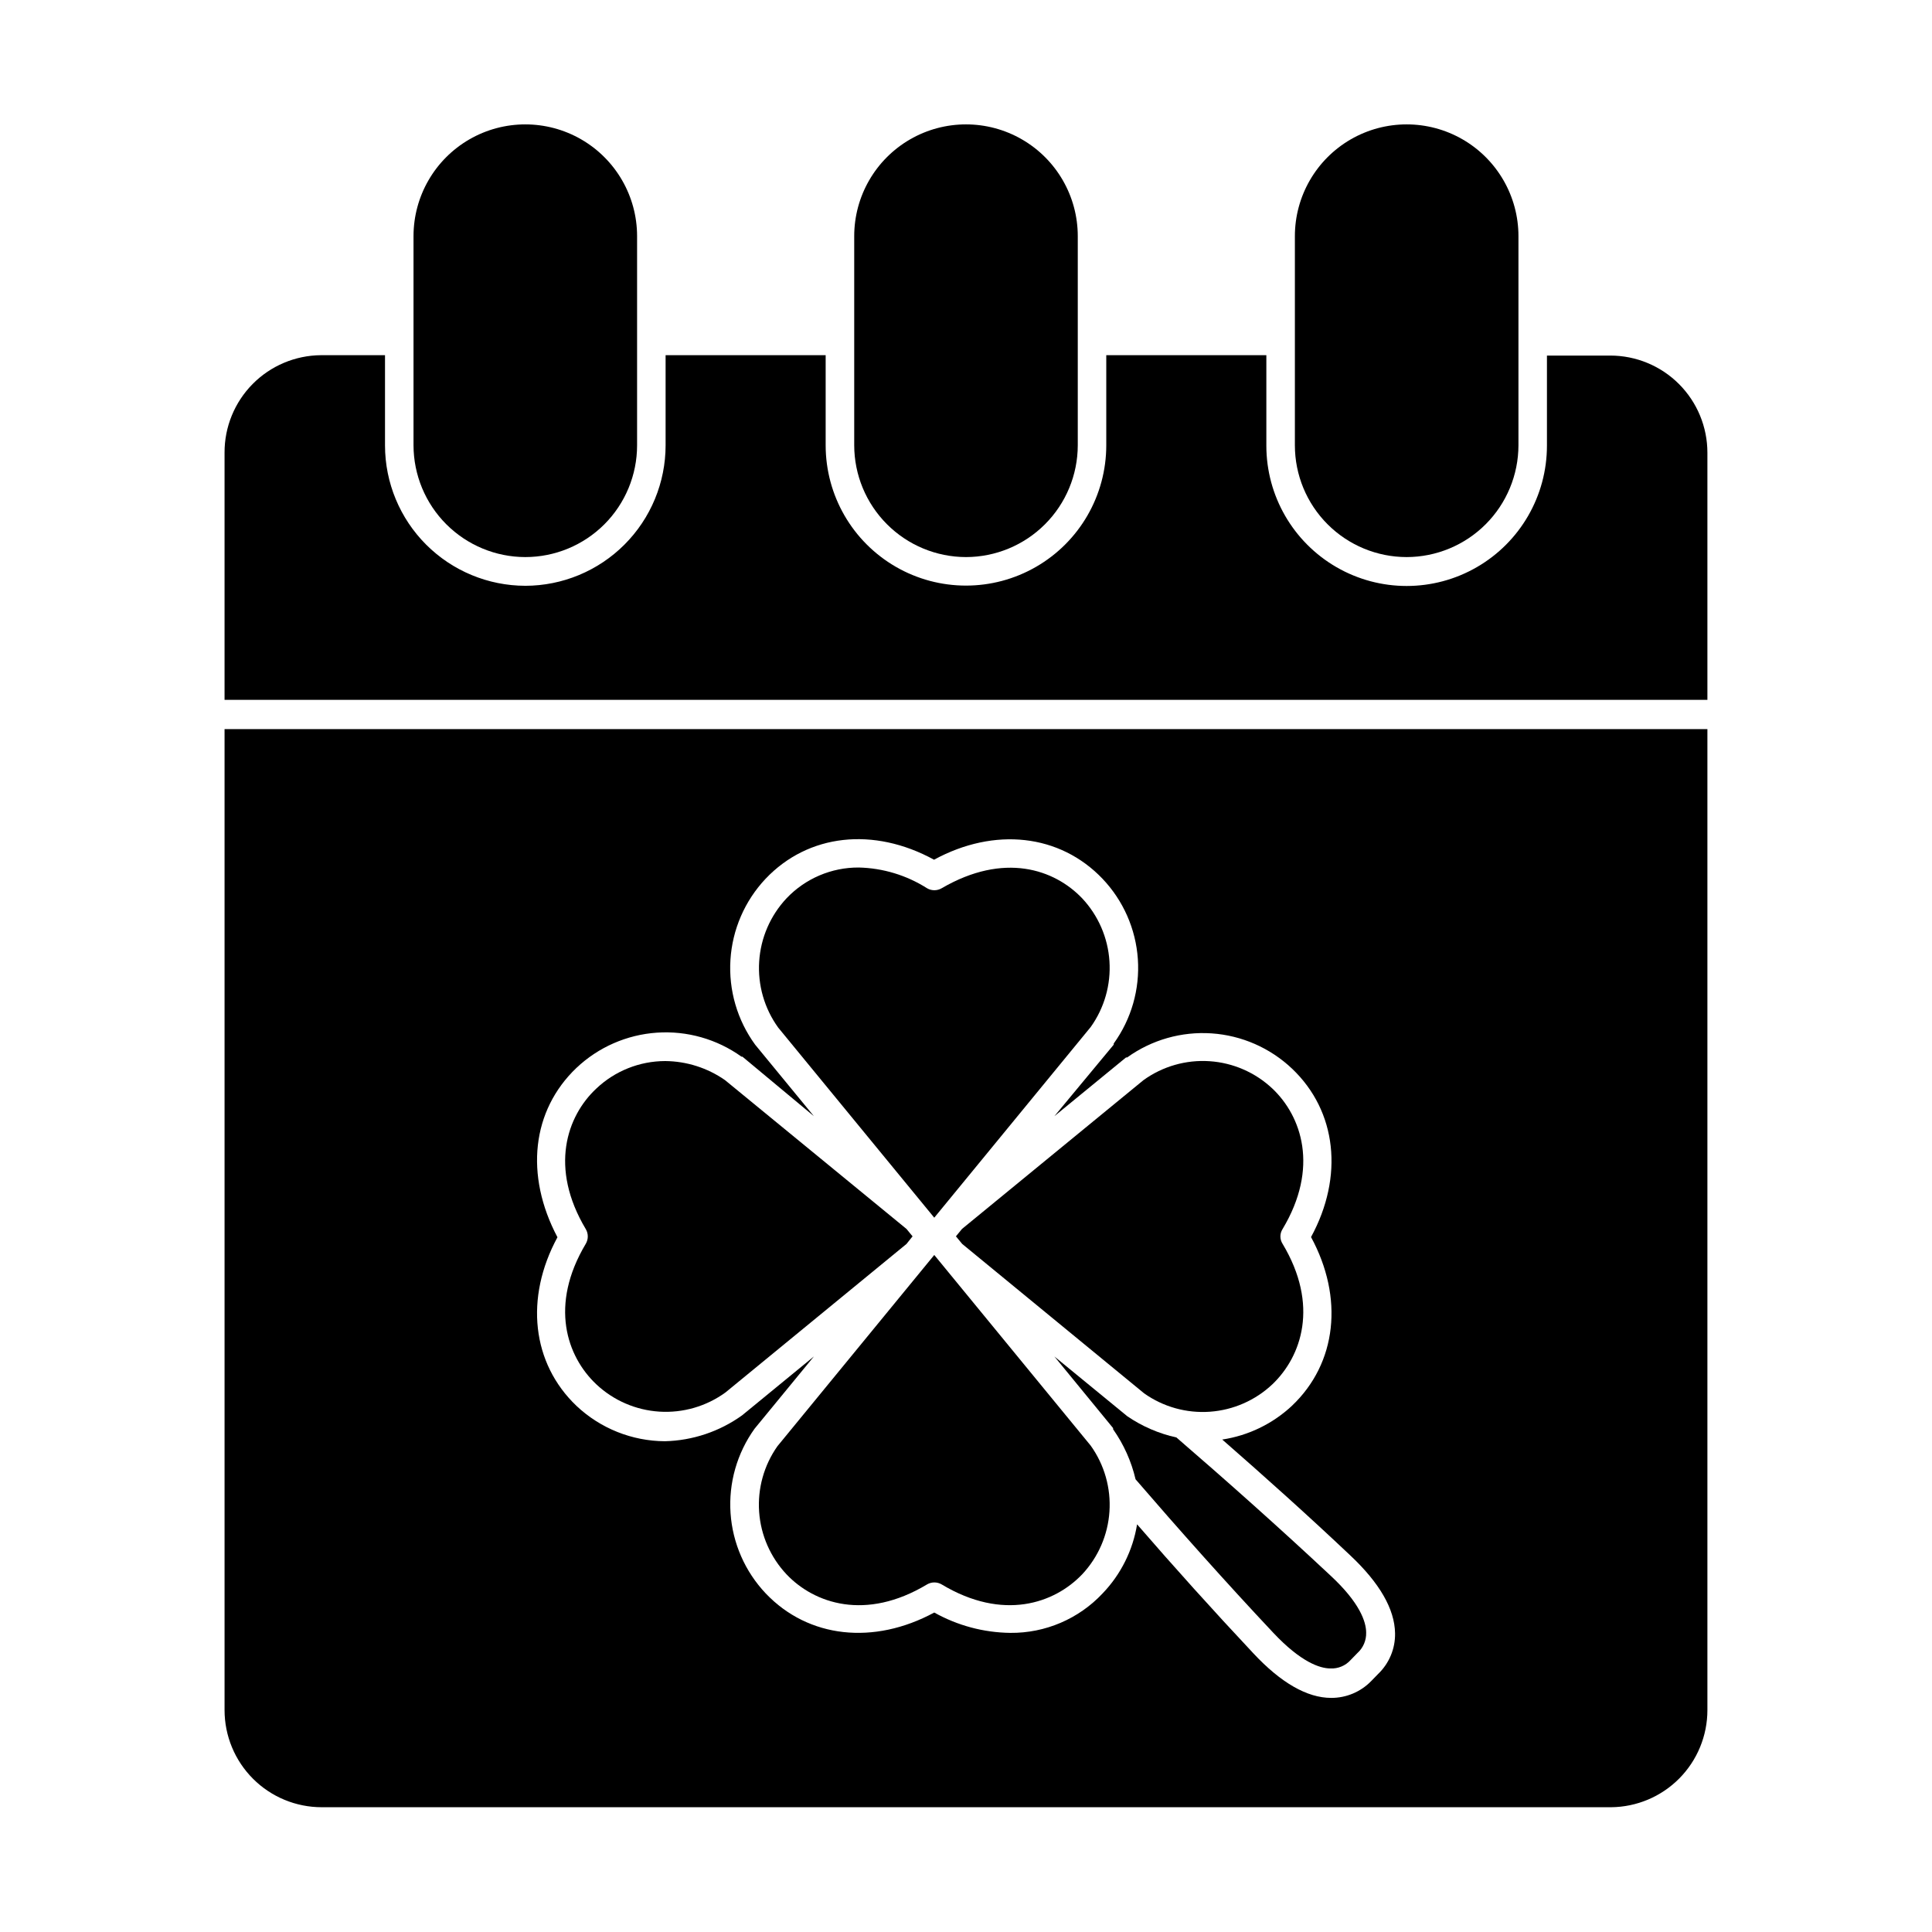
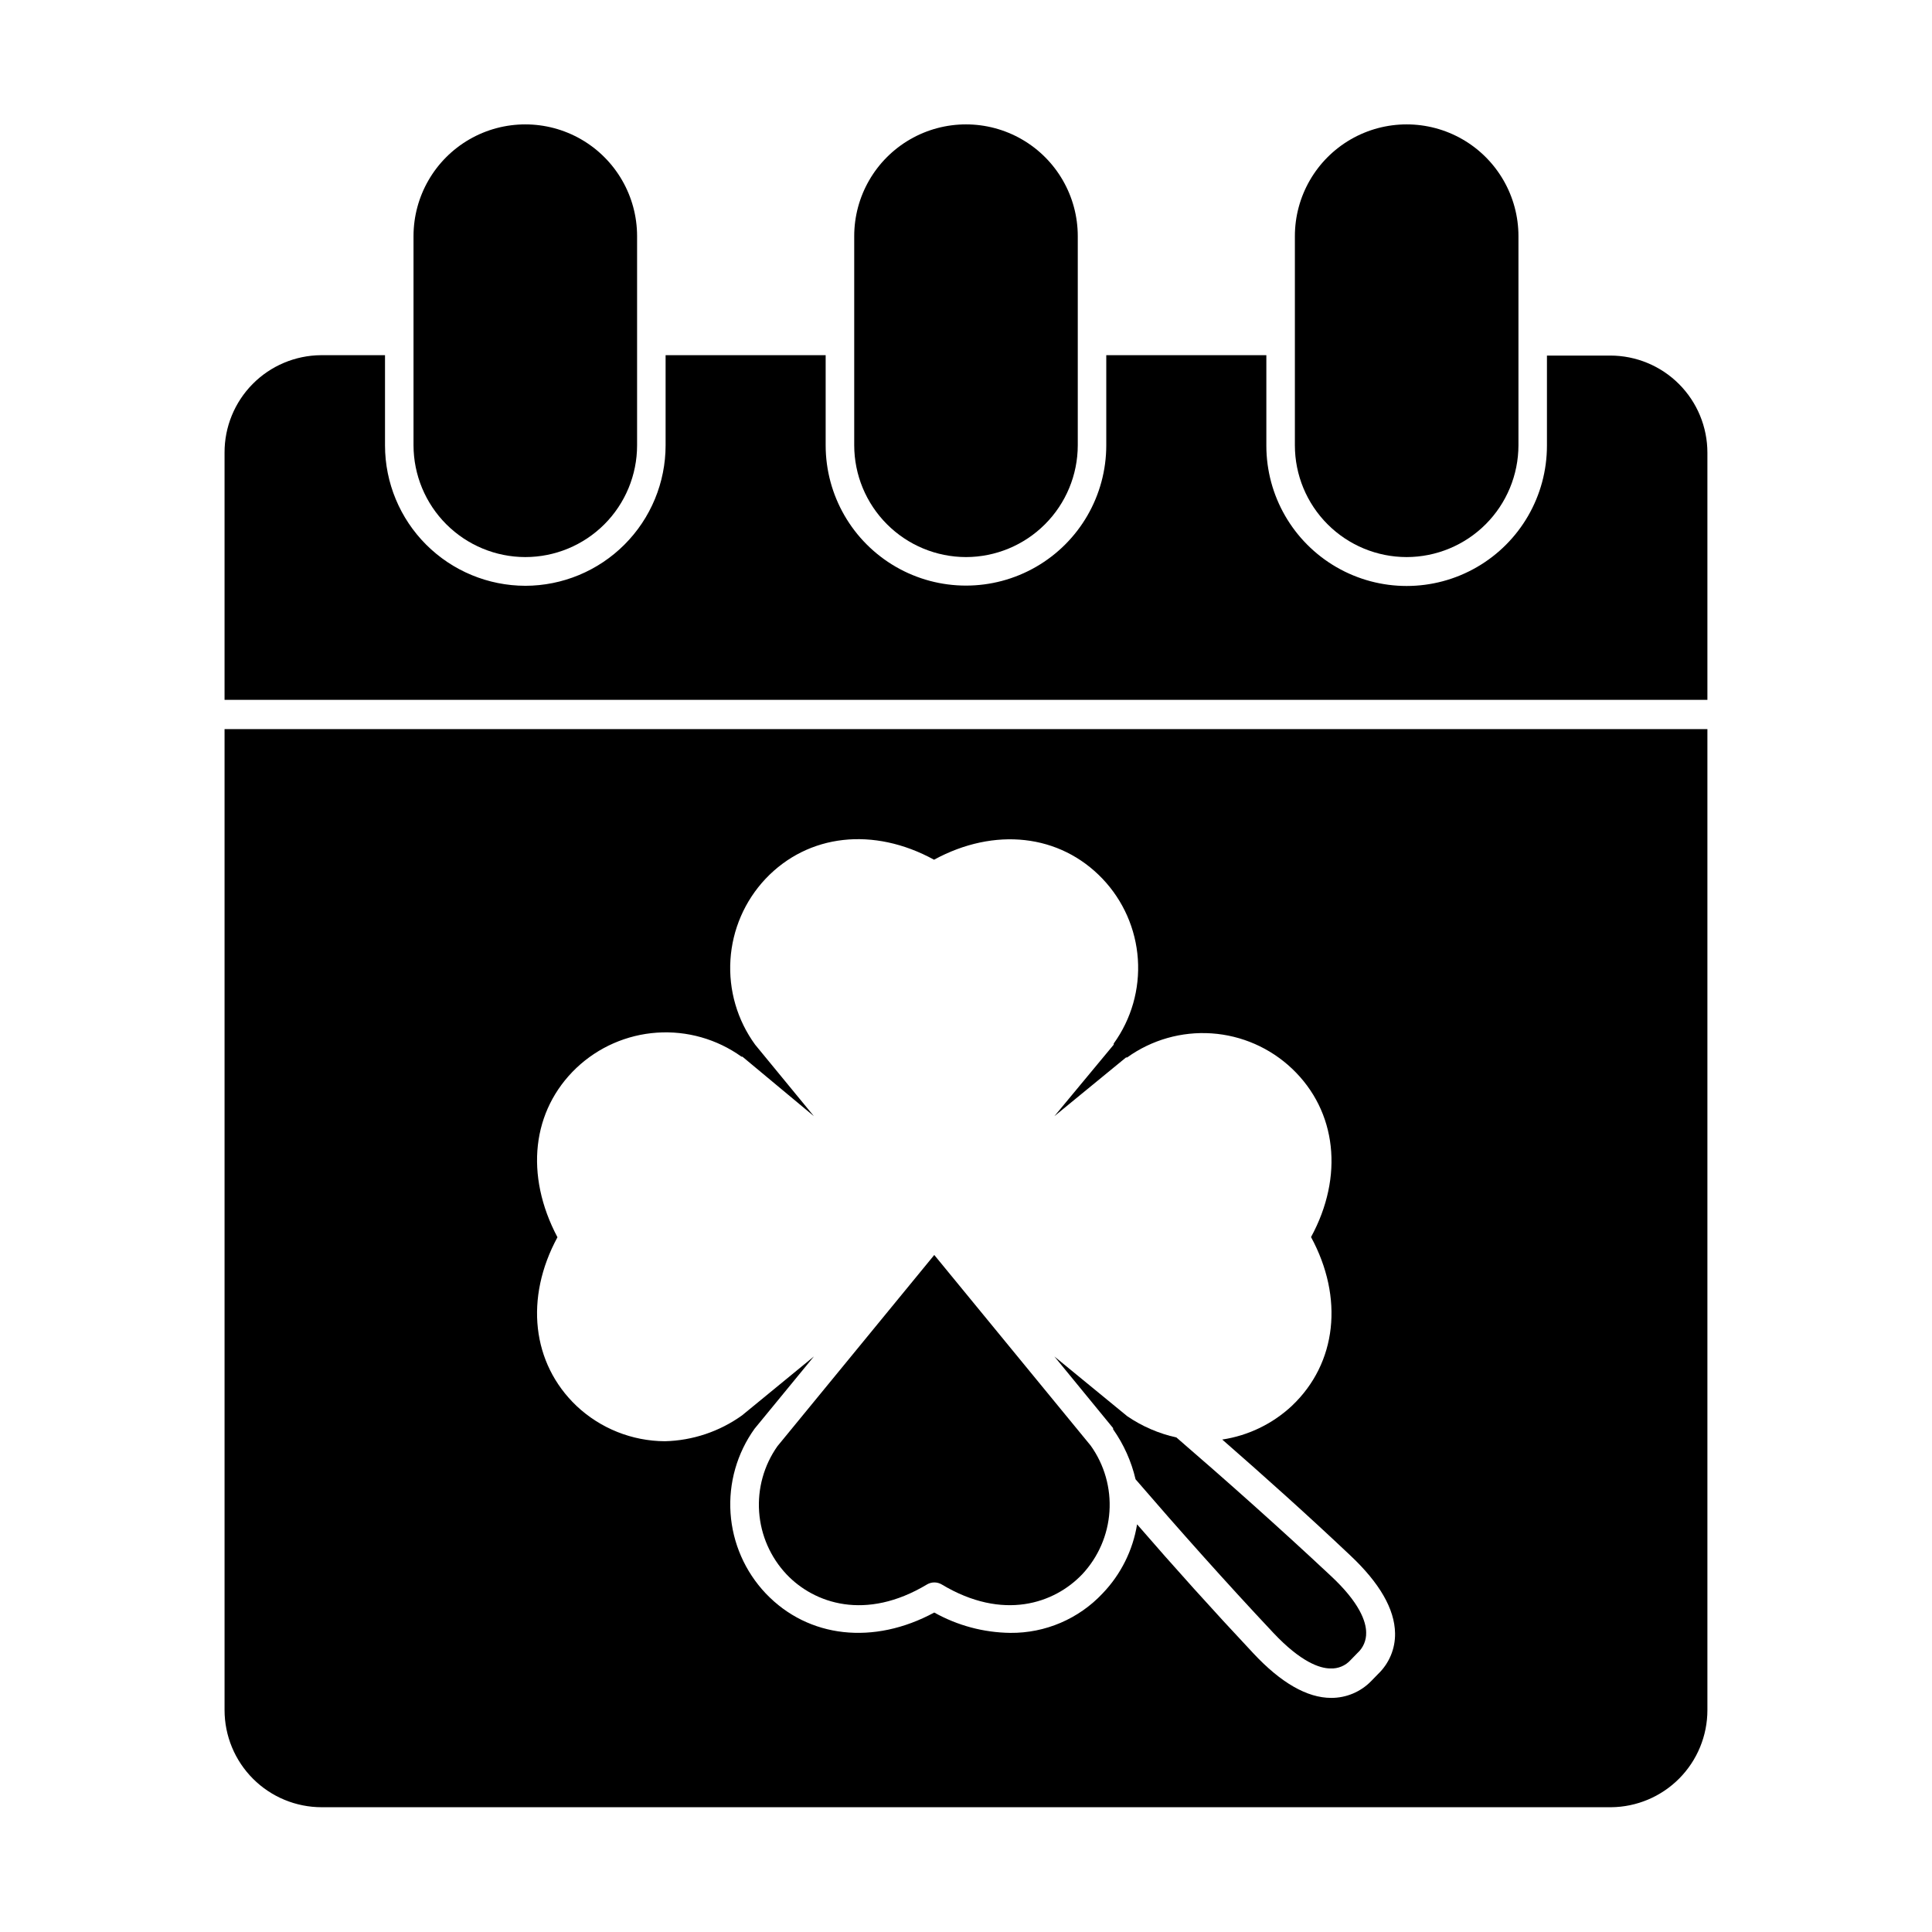
<svg xmlns="http://www.w3.org/2000/svg" fill="#000000" width="800px" height="800px" version="1.1" viewBox="144 144 512 512">
  <g>
    <path d="m283.21 299.24c-9.855-0.016-19.305-3.938-26.277-10.906-6.969-6.969-10.891-16.418-10.902-26.277v-23.93h-16.98c-6.809 0.055-13.32 2.801-18.109 7.648-4.785 4.844-7.461 11.387-7.434 18.195v65.496h392.97v-65.496c0-6.828-2.711-13.375-7.539-18.203-4.828-4.828-11.379-7.539-18.207-7.539h-16.777v23.879c0 13.285-7.086 25.559-18.59 32.199-11.504 6.644-25.676 6.644-37.18 0-11.504-6.641-18.59-18.914-18.59-32.199v-23.98h-42.422v23.879c0 13.285-7.086 25.559-18.59 32.199-11.504 6.644-25.68 6.644-37.184 0-11.504-6.641-18.59-18.914-18.59-32.199v-23.879h-42.418v23.879c0 9.867-3.918 19.328-10.891 26.309-6.969 6.981-16.426 10.91-26.293 10.926z" />
    <path d="m203.51 597.19c0 6.824 2.715 13.375 7.543 18.203 4.828 4.828 11.375 7.539 18.203 7.539h341.68c6.793-0.051 13.289-2.789 18.074-7.609 4.785-4.824 7.469-11.34 7.469-18.133v-259.97h-392.97zm93.258-170.19c5.809-5.492 13.352-8.793 21.332-9.336 7.977-0.543 15.895 1.707 22.398 6.363h0.25l18.945 15.77-15.566-18.941-0.004-0.004c-4.738-6.504-7.055-14.461-6.547-22.492 0.504-8.031 3.801-15.633 9.32-21.488 11.285-11.891 28.617-13.805 44.637-5.039 16.02-8.715 33.352-6.801 44.637 5.039 5.516 5.789 8.832 13.324 9.375 21.301 0.543 7.981-1.723 15.895-6.402 22.379v0.301l-15.719 18.945 18.992-15.566h0.301l0.004-0.004c6.488-4.66 14.402-6.914 22.375-6.371s15.504 3.848 21.305 9.344c11.891 11.285 13.754 28.617 5.039 44.637 8.715 16.07 6.852 33.402-5.039 44.688v0.004c-5.113 4.789-11.562 7.918-18.492 8.965 11.184 9.773 22.773 20.152 33.957 30.73 7.758 7.305 11.738 14.207 11.84 20.605v0.004c0.078 4.062-1.551 7.969-4.484 10.781l-1.863 1.914c-2.781 2.848-6.598 4.449-10.578 4.434-6.398 0-13.352-4.031-20.605-11.789-10.684-11.387-21.16-23.023-30.836-34.207-1.117 6.875-4.297 13.254-9.117 18.285-6.336 6.769-15.215 10.57-24.484 10.48-7.062-0.086-13.992-1.941-20.152-5.391-16.02 8.664-33.352 6.801-44.637-5.039-5.5-5.797-8.805-13.332-9.348-21.305-0.539-7.973 1.711-15.883 6.375-22.375l15.719-19.145-19.043 15.617h-0.004c-5.973 4.285-13.102 6.676-20.453 6.852-8.715-0.047-17.082-3.394-23.426-9.371-11.84-11.285-13.754-28.617-5.039-44.688-8.715-16.473-6.801-33.602 5.039-44.887z" />
    <path d="m283.21 291.63c7.856 0 15.391-3.121 20.949-8.676 5.555-5.555 8.676-13.09 8.676-20.949v-55.418c0-10.582-5.648-20.363-14.812-25.656-9.164-5.289-20.457-5.289-29.625 0-9.164 5.293-14.812 15.074-14.812 25.656v55.418c0.016 7.856 3.141 15.383 8.691 20.934 5.555 5.555 13.082 8.68 20.934 8.691z" />
    <path d="m516.78 291.63c7.852-0.012 15.379-3.137 20.934-8.691 5.551-5.551 8.676-13.078 8.691-20.934v-55.418c0-10.582-5.648-20.363-14.812-25.656-9.164-5.289-20.457-5.289-29.625 0-9.164 5.293-14.812 15.074-14.812 25.656v55.418c0 7.859 3.121 15.395 8.68 20.949 5.555 5.555 13.09 8.676 20.945 8.676z" />
    <path d="m400 291.63c7.852-0.012 15.379-3.137 20.93-8.691 5.555-5.551 8.68-13.078 8.691-20.934v-55.418c0-10.582-5.644-20.363-14.812-25.656-9.164-5.289-20.457-5.289-29.621 0-9.168 5.293-14.812 15.074-14.812 25.656v55.418c0.012 7.856 3.137 15.383 8.691 20.934 5.551 5.555 13.078 8.68 20.934 8.691z" />
    <path d="m442.72 519.3-19.297-15.82 15.566 18.992c0.016 0.102 0.016 0.203 0 0.305 2.812 3.992 4.832 8.492 5.945 13.25 11.336 13.148 23.879 27.258 36.527 40.707 7.254 7.707 12.293 9.422 15.113 9.422 2.023 0.098 3.984-0.715 5.34-2.219l1.863-1.914h0.004c1.492-1.367 2.316-3.316 2.266-5.34 0-2.922-1.715-7.961-9.422-15.113-13.504-12.645-27.609-25.191-40.859-36.625v-0.004c-4.668-1.027-9.098-2.941-13.047-5.641z" />
-     <path d="m302.01 510.84c4.562 4.297 10.484 6.863 16.738 7.258s12.453-1.406 17.52-5.09l47.961-39.348 1.613-2.016-1.613-1.965-48.109-39.449c-4.648-3.234-10.16-4.988-15.82-5.039-6.809 0.008-13.352 2.621-18.289 7.309-7.809 7.305-12.496 20.957-2.769 37.23 0.703 1.195 0.703 2.68 0 3.879-9.727 16.273-5.039 29.875 2.769 37.23z" />
-     <path d="m397.33 471.64 1.664 2.016 48.215 39.598c5.074 3.59 11.234 5.309 17.434 4.867s12.055-3.016 16.57-7.285c7.707-7.356 12.445-20.957 2.672-37.23-0.75-1.184-0.75-2.695 0-3.879 9.773-16.273 5.039-29.926-2.672-37.23-4.543-4.285-10.438-6.856-16.672-7.269-6.231-0.414-12.414 1.355-17.484 5l-48.113 39.449z" />
-     <path d="m433.05 416.17c3.625-5.07 5.379-11.242 4.965-17.461-0.41-6.219-2.969-12.102-7.231-16.648-7.356-7.707-20.707-12.293-37.23-2.668-1.199 0.703-2.684 0.703-3.879 0-5.418-3.445-11.672-5.344-18.09-5.492-7.234-0.039-14.164 2.914-19.145 8.16-4.285 4.566-6.848 10.484-7.25 16.73-0.406 6.25 1.375 12.449 5.035 17.527l41.363 50.383z" />
    <path d="m391.59 476.58-41.566 50.684c-3.574 5.07-5.285 11.219-4.844 17.41 0.441 6.188 3.008 12.031 7.262 16.547 7.305 7.707 20.957 12.445 37.23 2.672l0.004-0.004c1.195-0.703 2.68-0.703 3.879 0 16.273 9.773 29.875 5.039 37.23-2.672v0.004c4.262-4.547 6.82-10.43 7.231-16.648 0.414-6.219-1.34-12.391-4.965-17.461z" />
  </g>
</svg>